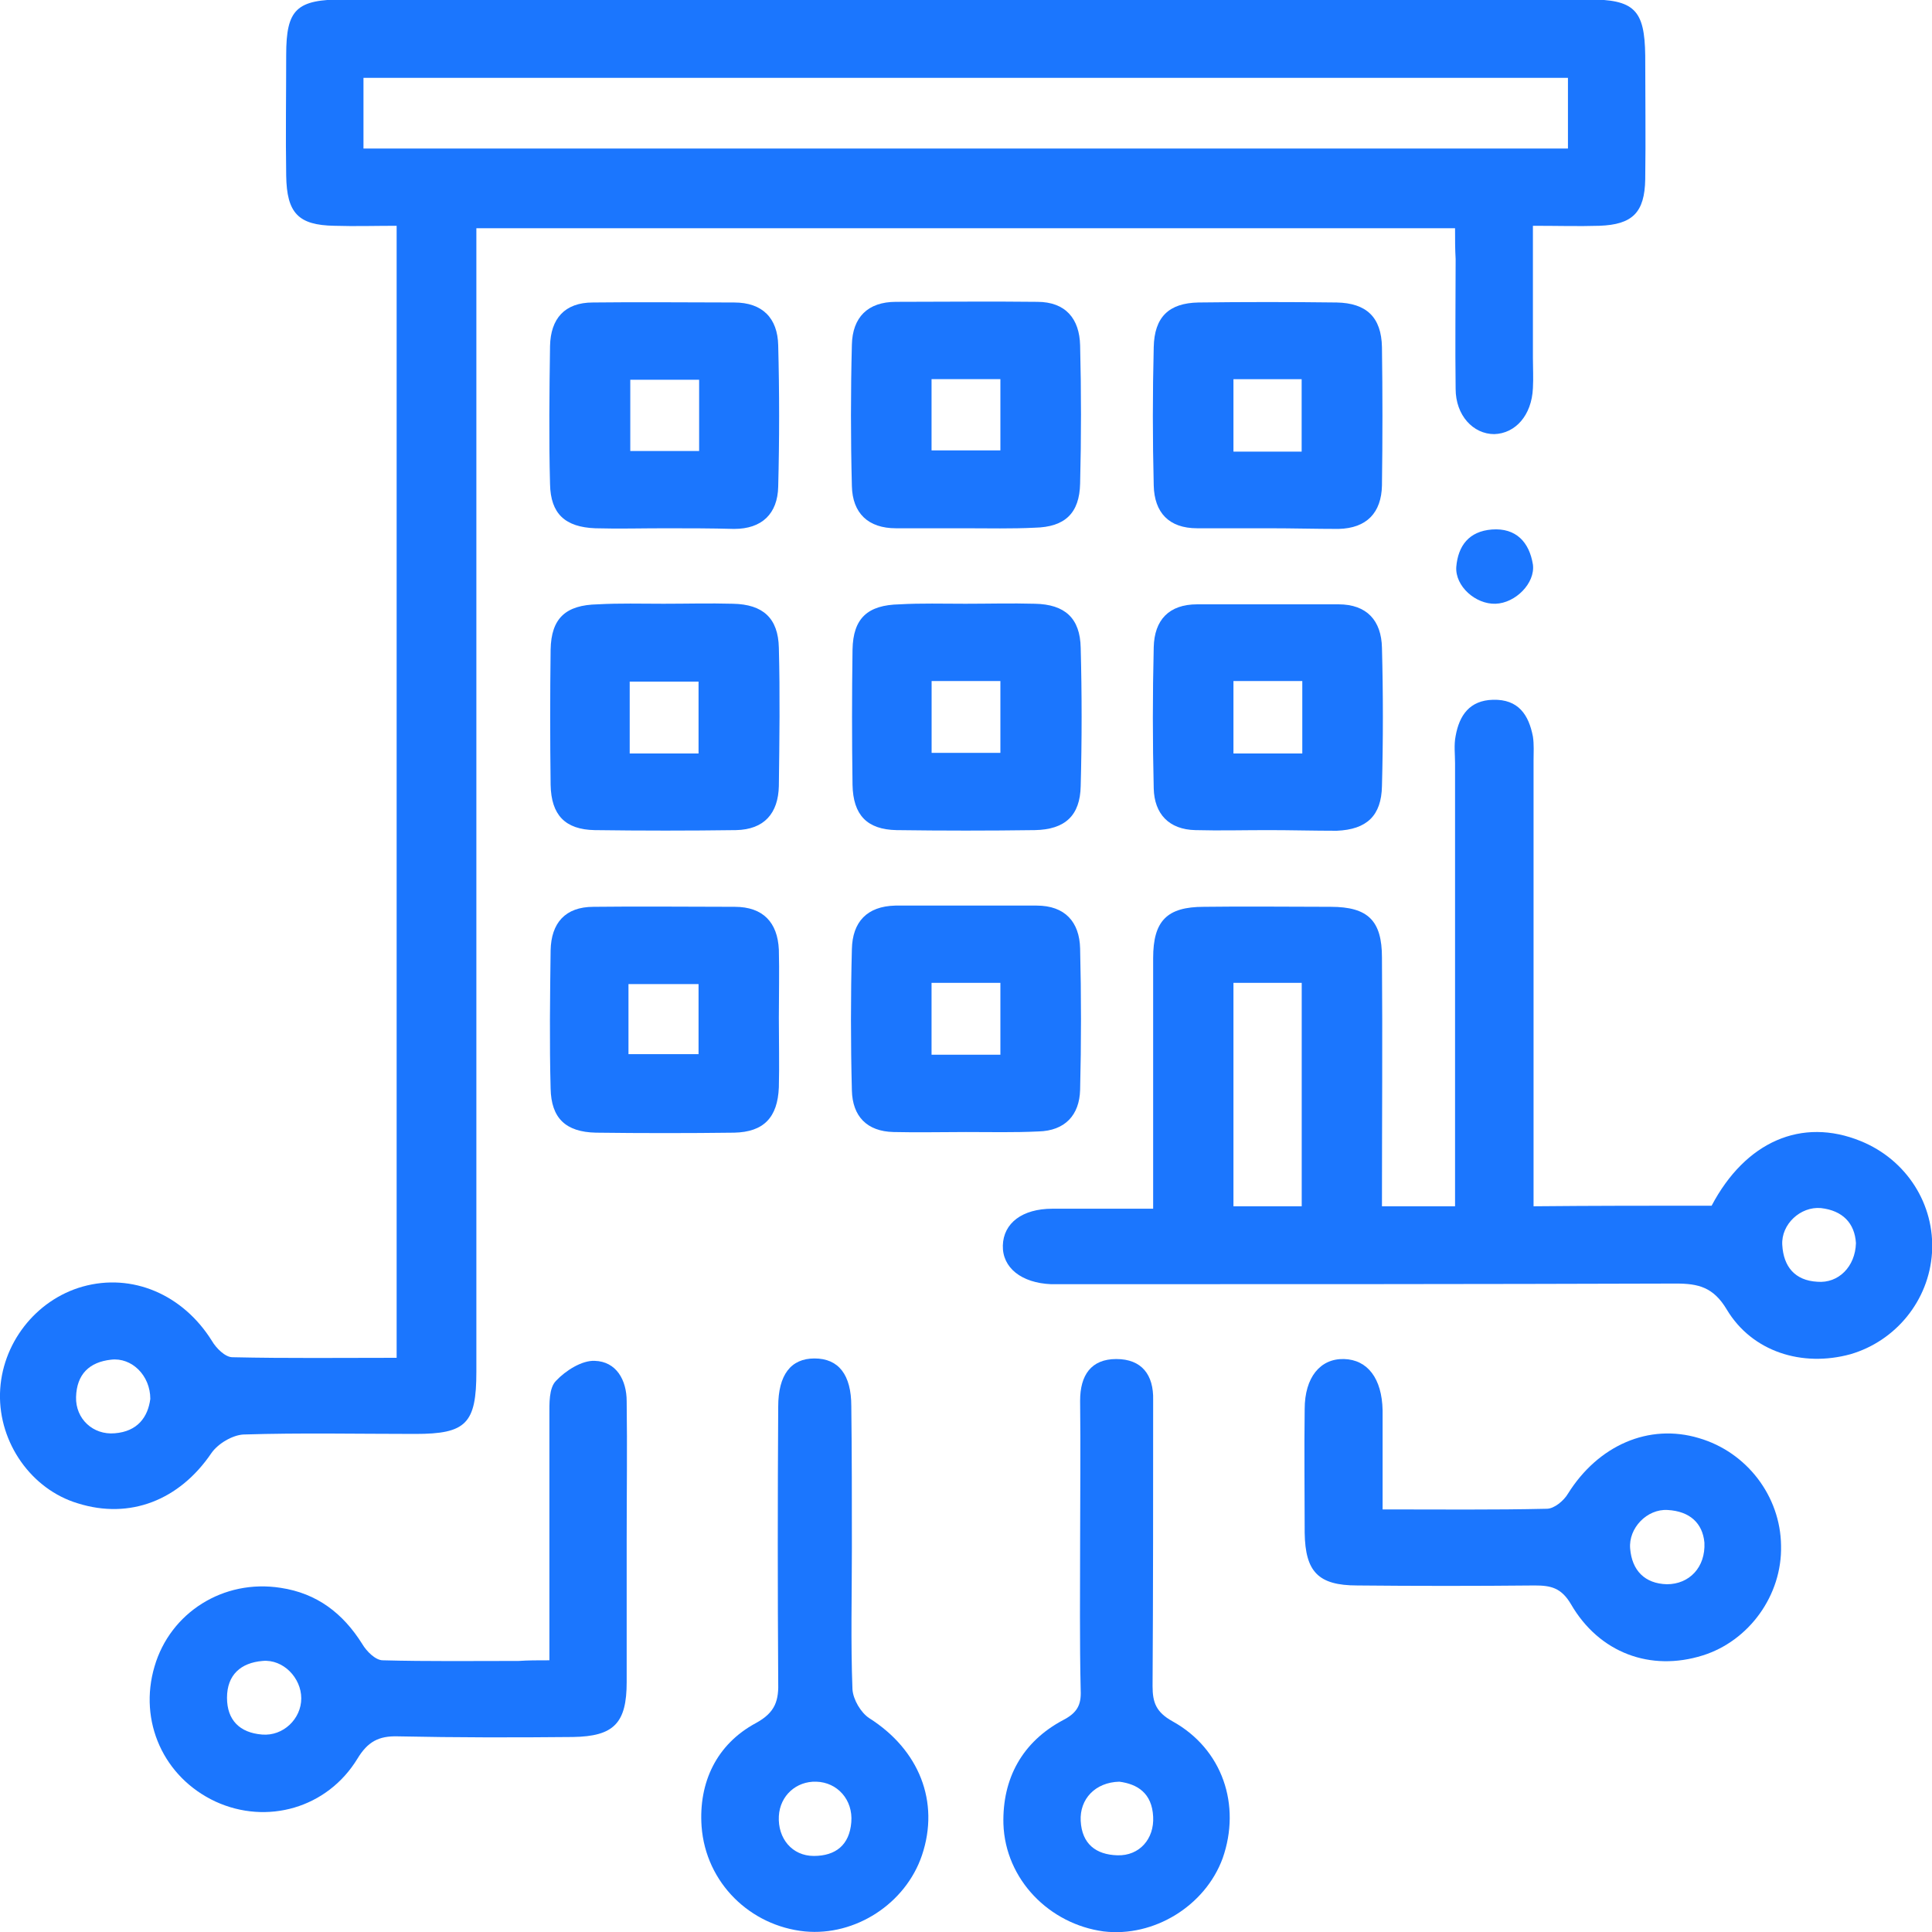
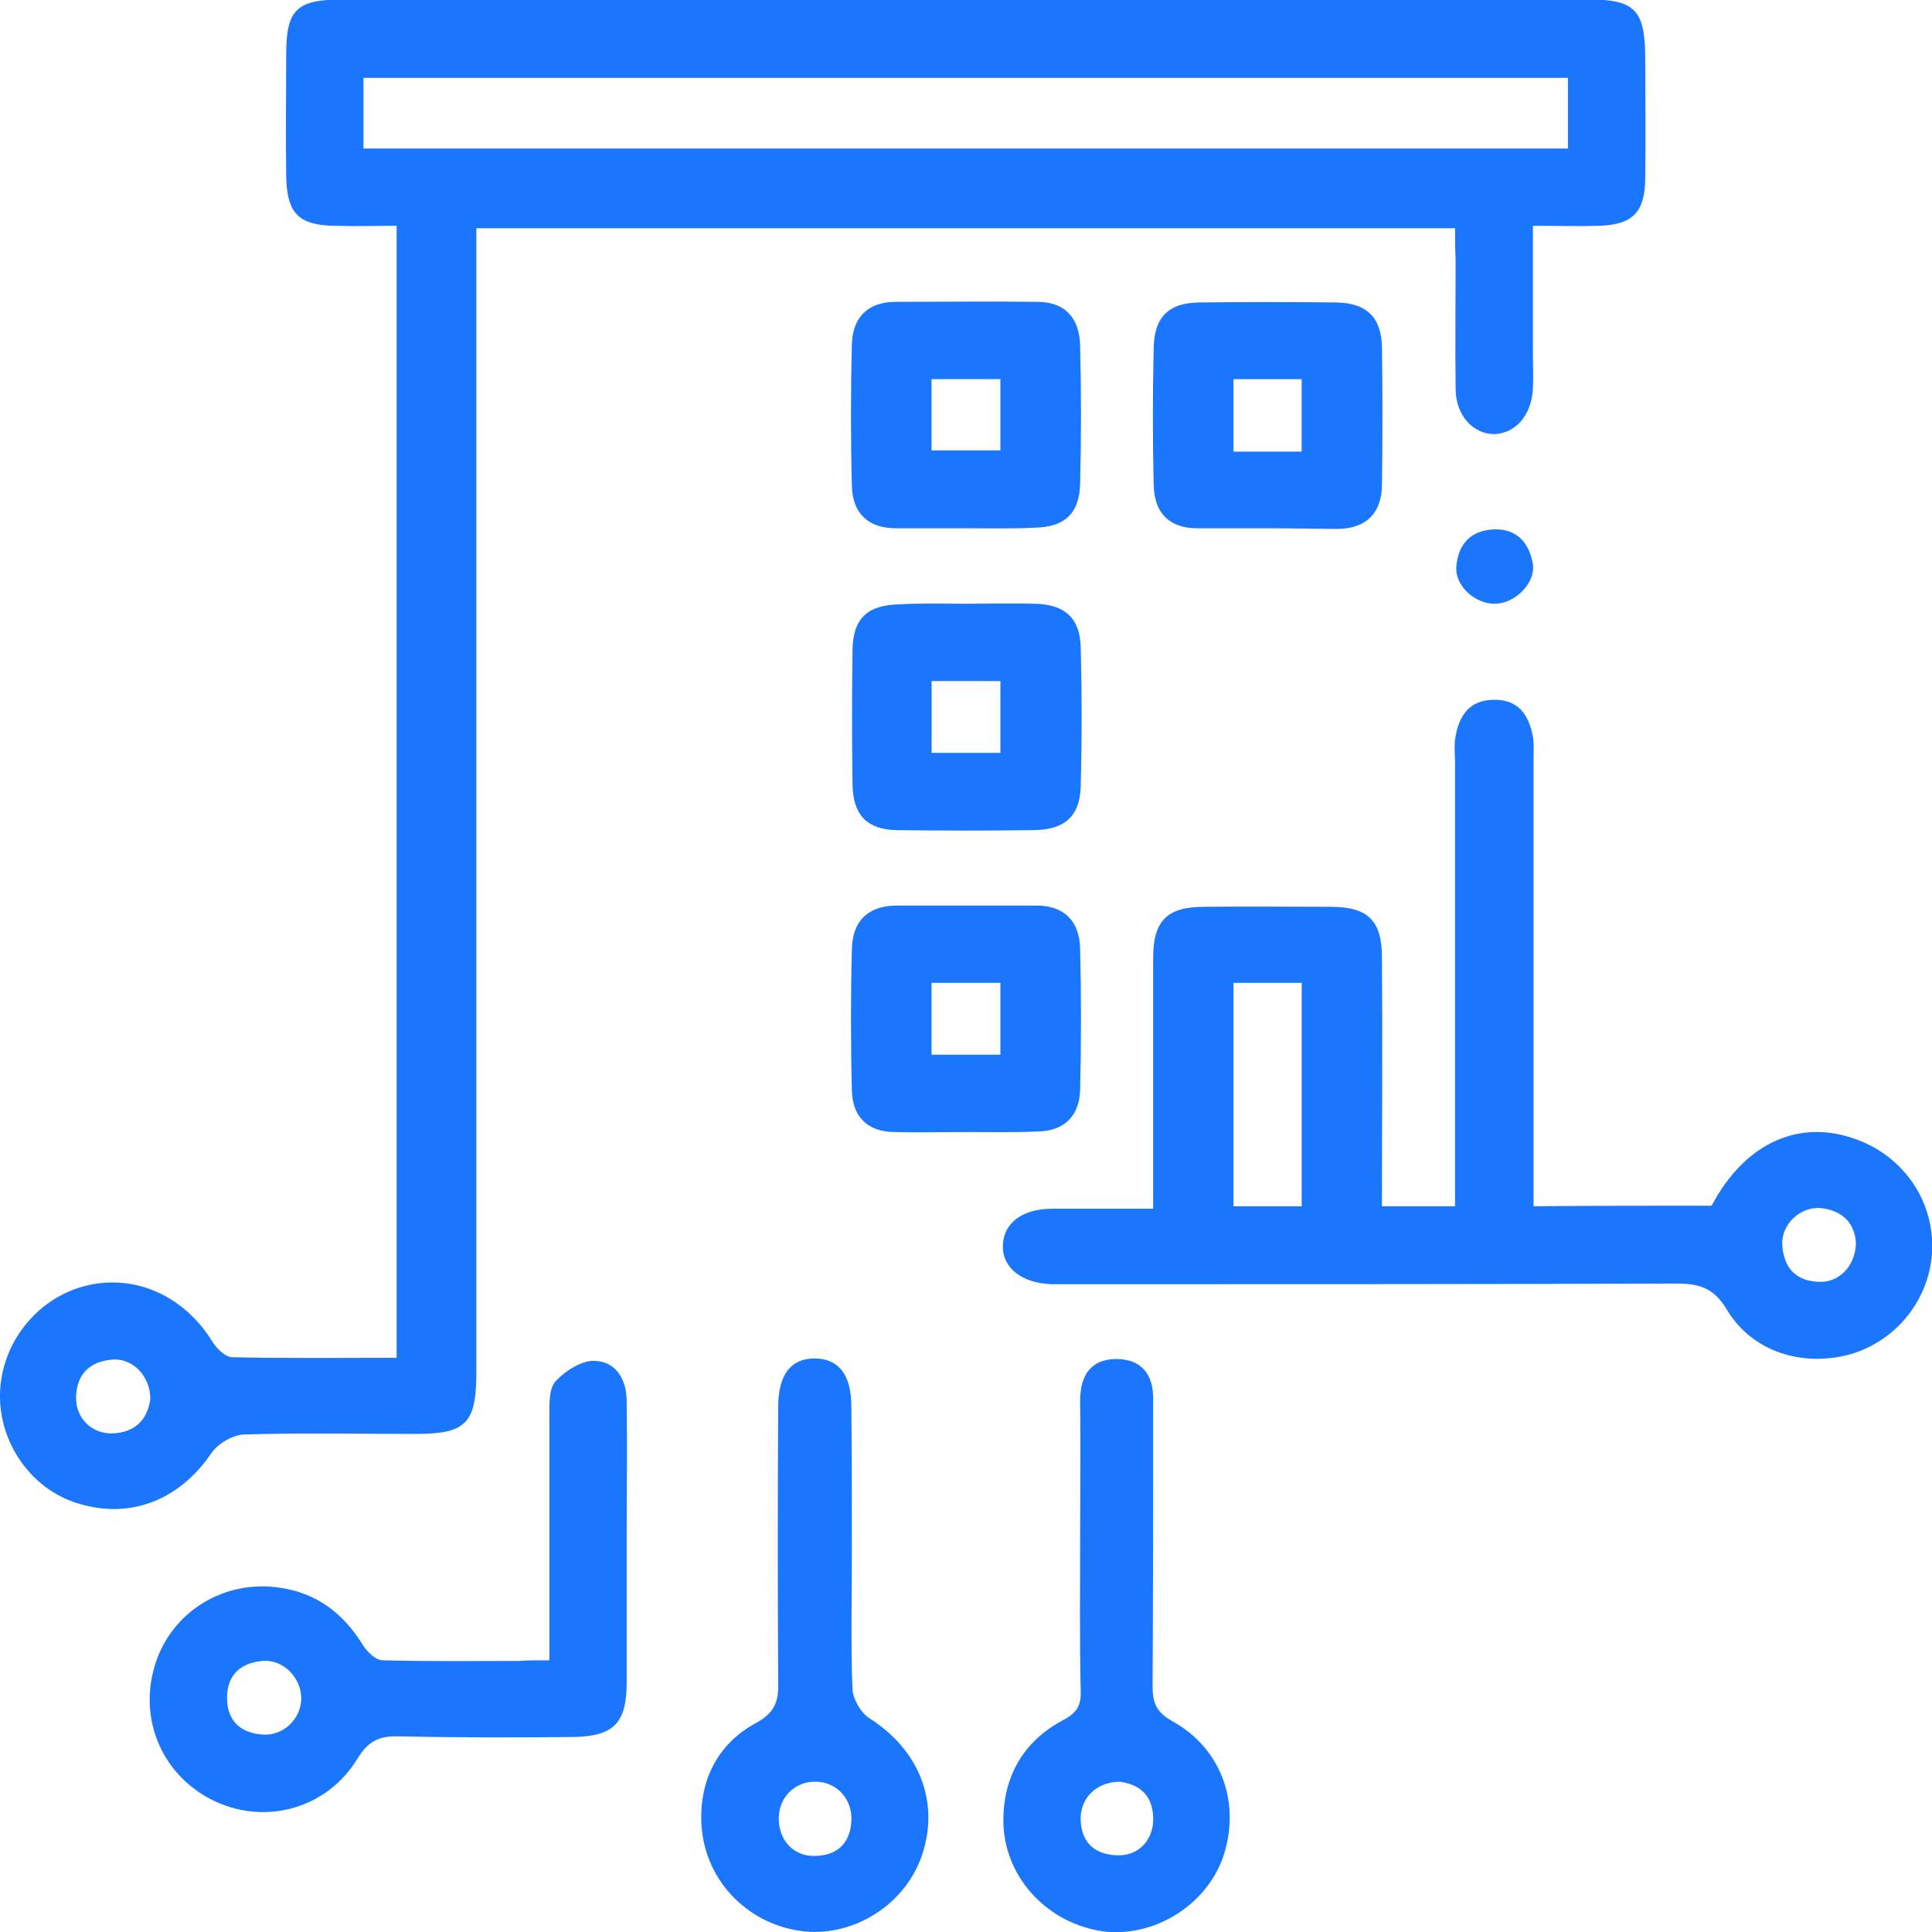
<svg xmlns="http://www.w3.org/2000/svg" width="30" height="30" viewBox="0 0 30 30" fill="none">
  <g clip-path="url(#clip0_12974_875)">
    <g clip-path="url(#clip1_12974_875)">
      <path d="M22.594 3.544C17.512 3.544 12.488 3.544 7.397 3.544C7.397 3.731 7.397 3.909 7.397 4.097C7.397 9.834 7.397 15.563 7.397 21.3C7.397 22.106 7.238 22.266 6.45 22.266C5.559 22.266 4.669 22.247 3.778 22.275C3.609 22.285 3.384 22.416 3.281 22.566C2.784 23.297 2.016 23.597 1.209 23.344C0.488 23.128 -0.019 22.406 1.57266e-05 21.638C0.019 20.869 0.553 20.184 1.284 19.978C2.053 19.763 2.841 20.1 3.291 20.822C3.356 20.934 3.497 21.075 3.609 21.075C4.453 21.094 5.288 21.084 6.159 21.084C6.159 15.225 6.159 9.403 6.159 3.506C5.841 3.506 5.513 3.516 5.194 3.506C4.631 3.497 4.453 3.309 4.444 2.728C4.434 2.1 4.444 1.481 4.444 0.853C4.444 0.141 4.603 -0.009 5.344 -0.009C9.488 -0.009 13.622 -0.009 17.766 -0.009C20.062 -0.009 22.359 -0.009 24.656 -0.009C25.378 -0.009 25.538 0.15 25.547 0.863C25.547 1.5 25.556 2.147 25.547 2.784C25.538 3.3 25.35 3.488 24.834 3.506C24.506 3.516 24.188 3.506 23.803 3.506C23.803 4.219 23.803 4.894 23.803 5.559C23.803 5.719 23.812 5.869 23.803 6.028C23.784 6.45 23.531 6.731 23.203 6.741C22.875 6.741 22.603 6.45 22.603 6.038C22.594 5.363 22.603 4.697 22.603 4.022C22.594 3.872 22.594 3.722 22.594 3.544ZM5.644 2.306C11.906 2.306 18.131 2.306 24.347 2.306C24.347 1.922 24.347 1.566 24.347 1.209C18.094 1.209 11.878 1.209 5.644 1.209C5.644 1.594 5.644 1.941 5.644 2.306ZM2.334 21.722C2.334 21.356 2.044 21.075 1.725 21.113C1.388 21.15 1.191 21.338 1.181 21.694C1.172 22.031 1.444 22.285 1.781 22.256C2.138 22.228 2.297 22.003 2.334 21.722Z" fill="#1B76FE" />
      <path d="M26.578 18.722C27.103 17.728 27.975 17.344 28.894 17.719C29.606 18.009 30.047 18.703 30 19.453C29.953 20.194 29.438 20.822 28.735 21.028C27.985 21.234 27.206 20.991 26.813 20.334C26.606 19.987 26.372 19.931 26.025 19.931C22.931 19.941 19.838 19.941 16.744 19.941C16.603 19.941 16.463 19.941 16.322 19.941C15.863 19.922 15.563 19.687 15.572 19.34C15.581 18.994 15.872 18.769 16.341 18.769C16.838 18.769 17.334 18.769 17.906 18.769C17.906 18.375 17.906 18.009 17.906 17.644C17.906 16.725 17.906 15.797 17.906 14.878C17.906 14.297 18.122 14.081 18.694 14.081C19.35 14.072 20.006 14.081 20.663 14.081C21.244 14.081 21.459 14.297 21.459 14.869C21.469 16.144 21.459 17.428 21.459 18.731C21.834 18.731 22.191 18.731 22.594 18.731C22.594 18.553 22.594 18.394 22.594 18.225C22.594 16.097 22.594 13.978 22.594 11.85C22.594 11.709 22.575 11.569 22.603 11.428C22.66 11.109 22.819 10.875 23.184 10.866C23.578 10.856 23.738 11.1 23.803 11.437C23.822 11.559 23.813 11.691 23.813 11.812C23.813 13.941 23.813 16.059 23.813 18.187C23.813 18.356 23.813 18.525 23.813 18.731C24.741 18.722 25.641 18.722 26.578 18.722ZM20.213 18.731C20.213 17.541 20.213 16.406 20.213 15.262C19.838 15.262 19.5 15.262 19.153 15.262C19.153 16.434 19.153 17.569 19.153 18.731C19.519 18.731 19.856 18.731 20.213 18.731ZM28.819 19.303C28.8 18.994 28.613 18.797 28.275 18.759C27.956 18.731 27.656 19.012 27.675 19.331C27.694 19.669 27.872 19.884 28.219 19.903C28.547 19.931 28.809 19.669 28.819 19.303Z" fill="#1B76FE" />
      <path d="M8.531 25.781C8.531 24.469 8.531 23.222 8.531 21.975C8.531 21.797 8.522 21.553 8.634 21.441C8.784 21.281 9.037 21.122 9.234 21.131C9.572 21.141 9.731 21.431 9.731 21.759C9.741 22.481 9.731 23.194 9.731 23.916C9.731 24.647 9.731 25.378 9.731 26.119C9.731 26.756 9.534 26.962 8.897 26.972C7.987 26.981 7.087 26.981 6.178 26.962C5.878 26.953 5.709 27.047 5.55 27.309C5.081 28.078 4.144 28.341 3.347 27.975C2.541 27.6 2.147 26.728 2.4 25.875C2.644 25.041 3.469 24.516 4.359 24.656C4.922 24.741 5.325 25.05 5.625 25.528C5.691 25.641 5.831 25.781 5.944 25.781C6.647 25.8 7.35 25.791 8.053 25.791C8.203 25.781 8.344 25.781 8.531 25.781ZM4.678 26.372C4.678 26.053 4.397 25.762 4.078 25.791C3.74 25.819 3.525 26.006 3.525 26.363C3.525 26.709 3.722 26.906 4.069 26.934C4.397 26.962 4.678 26.691 4.678 26.372Z" fill="#1B76FE" />
-       <path d="M21.469 23.438C22.369 23.438 23.194 23.447 24.019 23.428C24.131 23.428 24.281 23.306 24.347 23.194C24.816 22.444 25.603 22.097 26.381 22.331C27.122 22.547 27.647 23.231 27.656 24C27.675 24.769 27.16 25.481 26.438 25.706C25.631 25.959 24.834 25.669 24.394 24.91C24.244 24.656 24.084 24.619 23.831 24.619C22.913 24.628 21.994 24.628 21.075 24.619C20.466 24.619 20.269 24.403 20.259 23.803C20.259 23.166 20.25 22.528 20.259 21.881C20.259 21.384 20.503 21.094 20.869 21.103C21.235 21.113 21.459 21.403 21.469 21.9C21.469 22.388 21.469 22.884 21.469 23.438ZM26.466 23.953C26.438 23.653 26.241 23.466 25.894 23.447C25.575 23.428 25.285 23.728 25.313 24.047C25.341 24.384 25.538 24.591 25.884 24.6C26.231 24.6 26.485 24.338 26.466 23.953Z" fill="#1B76FE" />
      <path d="M13.228 24.038C13.228 24.769 13.209 25.5 13.237 26.231C13.247 26.391 13.369 26.597 13.5 26.681C14.269 27.169 14.597 27.975 14.316 28.809C14.062 29.559 13.284 30.066 12.497 29.991C11.653 29.906 10.959 29.241 10.894 28.359C10.847 27.675 11.128 27.084 11.737 26.756C12.047 26.587 12.094 26.4 12.084 26.1C12.075 24.684 12.075 23.259 12.084 21.844C12.084 21.347 12.281 21.094 12.647 21.094C13.022 21.094 13.219 21.347 13.219 21.834C13.228 22.575 13.228 23.306 13.228 24.038ZM12.675 27.666C12.366 27.656 12.112 27.881 12.094 28.2C12.075 28.547 12.3 28.819 12.637 28.819C12.975 28.819 13.191 28.65 13.219 28.294C13.247 27.947 13.003 27.675 12.675 27.666Z" fill="#1B76FE" />
      <path d="M16.772 23.953C16.772 23.222 16.781 22.491 16.772 21.75C16.772 21.356 16.941 21.103 17.334 21.103C17.728 21.103 17.916 21.347 17.906 21.741C17.906 23.222 17.906 24.703 17.897 26.184C17.897 26.437 17.953 26.587 18.206 26.728C18.985 27.159 19.275 28.031 18.985 28.856C18.713 29.597 17.916 30.084 17.138 29.991C16.294 29.878 15.61 29.184 15.581 28.322C15.563 27.619 15.872 27.047 16.509 26.709C16.725 26.597 16.791 26.475 16.781 26.25C16.763 25.481 16.772 24.722 16.772 23.953ZM17.381 27.666C17.006 27.675 16.763 27.937 16.781 28.275C16.8 28.631 17.016 28.8 17.353 28.809C17.691 28.819 17.925 28.556 17.906 28.209C17.888 27.844 17.663 27.703 17.381 27.666Z" fill="#1B76FE" />
-       <path d="M10.322 8.203C9.966 8.203 9.609 8.213 9.244 8.203C8.775 8.185 8.55 7.978 8.541 7.519C8.522 6.806 8.531 6.085 8.541 5.372C8.55 4.95 8.766 4.697 9.206 4.697C9.937 4.688 10.669 4.697 11.4 4.697C11.841 4.697 12.075 4.941 12.084 5.363C12.103 6.094 12.103 6.825 12.084 7.556C12.075 7.978 11.831 8.213 11.4 8.213C11.034 8.203 10.678 8.203 10.322 8.203ZM10.856 5.897C10.472 5.897 10.125 5.897 9.787 5.897C9.787 6.291 9.787 6.656 9.787 7.003C10.162 7.003 10.5 7.003 10.856 7.003C10.856 6.638 10.856 6.291 10.856 5.897Z" fill="#1B76FE" />
      <path d="M14.99 8.203C14.634 8.203 14.278 8.203 13.912 8.203C13.481 8.203 13.237 7.969 13.228 7.547C13.209 6.815 13.209 6.084 13.228 5.353C13.237 4.931 13.472 4.687 13.912 4.687C14.644 4.687 15.375 4.678 16.106 4.687C16.547 4.687 16.762 4.95 16.772 5.362C16.79 6.075 16.79 6.797 16.772 7.509C16.762 7.969 16.537 8.184 16.069 8.194C15.712 8.212 15.347 8.203 14.99 8.203ZM14.465 5.887C14.465 6.29 14.465 6.647 14.465 6.994C14.85 6.994 15.197 6.994 15.534 6.994C15.534 6.609 15.534 6.253 15.534 5.887C15.178 5.887 14.84 5.887 14.465 5.887Z" fill="#1B76FE" />
      <path d="M19.715 8.203C19.34 8.203 18.965 8.203 18.59 8.203C18.15 8.203 17.925 7.959 17.915 7.538C17.897 6.825 17.897 6.103 17.915 5.391C17.925 4.922 18.15 4.706 18.609 4.697C19.322 4.688 20.044 4.688 20.756 4.697C21.215 4.706 21.45 4.922 21.459 5.391C21.469 6.103 21.469 6.825 21.459 7.538C21.45 7.959 21.225 8.203 20.784 8.213C20.428 8.213 20.072 8.203 19.715 8.203ZM20.212 7.013C20.212 6.609 20.212 6.253 20.212 5.888C19.837 5.888 19.5 5.888 19.153 5.888C19.153 6.272 19.153 6.638 19.153 7.013C19.519 7.013 19.856 7.013 20.212 7.013Z" fill="#1B76FE" />
-       <path d="M10.303 9.375C10.659 9.375 11.016 9.365 11.381 9.375C11.85 9.384 12.084 9.6 12.094 10.059C12.113 10.772 12.103 11.493 12.094 12.206C12.084 12.628 11.869 12.881 11.428 12.89C10.697 12.9 9.966 12.9 9.234 12.89C8.775 12.881 8.559 12.656 8.55 12.187C8.541 11.484 8.541 10.781 8.55 10.087C8.559 9.6 8.784 9.394 9.281 9.384C9.619 9.365 9.956 9.375 10.303 9.375ZM10.847 11.7C10.847 11.297 10.847 10.95 10.847 10.584C10.472 10.584 10.125 10.584 9.778 10.584C9.778 10.978 9.778 11.344 9.778 11.7C10.153 11.7 10.491 11.7 10.847 11.7Z" fill="#1B76FE" />
      <path d="M14.991 9.375C15.347 9.375 15.703 9.365 16.069 9.375C16.538 9.384 16.772 9.6 16.781 10.059C16.8 10.772 16.8 11.493 16.781 12.206C16.772 12.665 16.538 12.881 16.069 12.89C15.356 12.9 14.634 12.9 13.922 12.89C13.463 12.881 13.247 12.656 13.238 12.187C13.228 11.484 13.228 10.781 13.238 10.087C13.247 9.6 13.472 9.394 13.969 9.384C14.297 9.365 14.644 9.375 14.991 9.375ZM14.466 10.575C14.466 10.959 14.466 11.315 14.466 11.69C14.841 11.69 15.188 11.69 15.534 11.69C15.534 11.306 15.534 10.94 15.534 10.575C15.159 10.575 14.822 10.575 14.466 10.575Z" fill="#1B76FE" />
-       <path d="M19.687 12.89C19.312 12.89 18.937 12.9 18.562 12.89C18.15 12.881 17.925 12.637 17.915 12.244C17.897 11.512 17.897 10.781 17.915 10.05C17.925 9.628 18.15 9.384 18.59 9.384C19.322 9.384 20.053 9.384 20.784 9.384C21.225 9.384 21.45 9.637 21.459 10.059C21.478 10.772 21.478 11.494 21.459 12.206C21.45 12.665 21.225 12.881 20.756 12.9C20.4 12.9 20.044 12.89 19.687 12.89ZM20.222 11.7C20.222 11.297 20.222 10.941 20.222 10.575C19.847 10.575 19.519 10.575 19.153 10.575C19.153 10.959 19.153 11.325 19.153 11.7C19.509 11.7 19.847 11.7 20.222 11.7Z" fill="#1B76FE" />
-       <path d="M12.094 15.806C12.094 16.163 12.103 16.528 12.094 16.884C12.075 17.353 11.859 17.578 11.4 17.588C10.687 17.597 9.966 17.597 9.253 17.588C8.784 17.578 8.559 17.363 8.55 16.903C8.531 16.191 8.541 15.469 8.55 14.756C8.559 14.334 8.775 14.081 9.216 14.081C9.947 14.072 10.678 14.081 11.409 14.081C11.85 14.081 12.075 14.325 12.094 14.747C12.103 15.084 12.094 15.441 12.094 15.806ZM9.759 16.369C10.116 16.369 10.472 16.369 10.847 16.369C10.847 15.994 10.847 15.638 10.847 15.281C10.472 15.281 10.125 15.281 9.759 15.281C9.759 15.656 9.759 15.994 9.759 16.369Z" fill="#1B76FE" />
      <path d="M15 17.578C14.625 17.578 14.25 17.587 13.875 17.578C13.462 17.569 13.237 17.334 13.228 16.931C13.209 16.2 13.209 15.469 13.228 14.738C13.237 14.316 13.462 14.072 13.903 14.062C14.634 14.062 15.365 14.062 16.097 14.062C16.537 14.062 16.762 14.316 16.772 14.728C16.79 15.459 16.79 16.191 16.772 16.922C16.762 17.316 16.537 17.559 16.125 17.569C15.75 17.587 15.375 17.578 15 17.578ZM14.465 15.262C14.465 15.647 14.465 16.003 14.465 16.378C14.84 16.378 15.187 16.378 15.534 16.378C15.534 15.994 15.534 15.628 15.534 15.262C15.159 15.262 14.822 15.262 14.465 15.262Z" fill="#1B76FE" />
      <path d="M23.222 9.375C22.913 9.385 22.594 9.103 22.613 8.803C22.641 8.475 22.809 8.25 23.166 8.222C23.541 8.194 23.747 8.419 23.803 8.766C23.841 9.056 23.531 9.366 23.222 9.375Z" fill="#1B76FE" />
    </g>
  </g>
  <defs>
    <clipPath id="clip0_12974_875">
      <rect width="30" height="30" fill="white" />
    </clipPath>
    <clipPath id="clip1_12974_875">
      <rect width="30" height="30" fill="white" />
    </clipPath>
  </defs>
</svg>